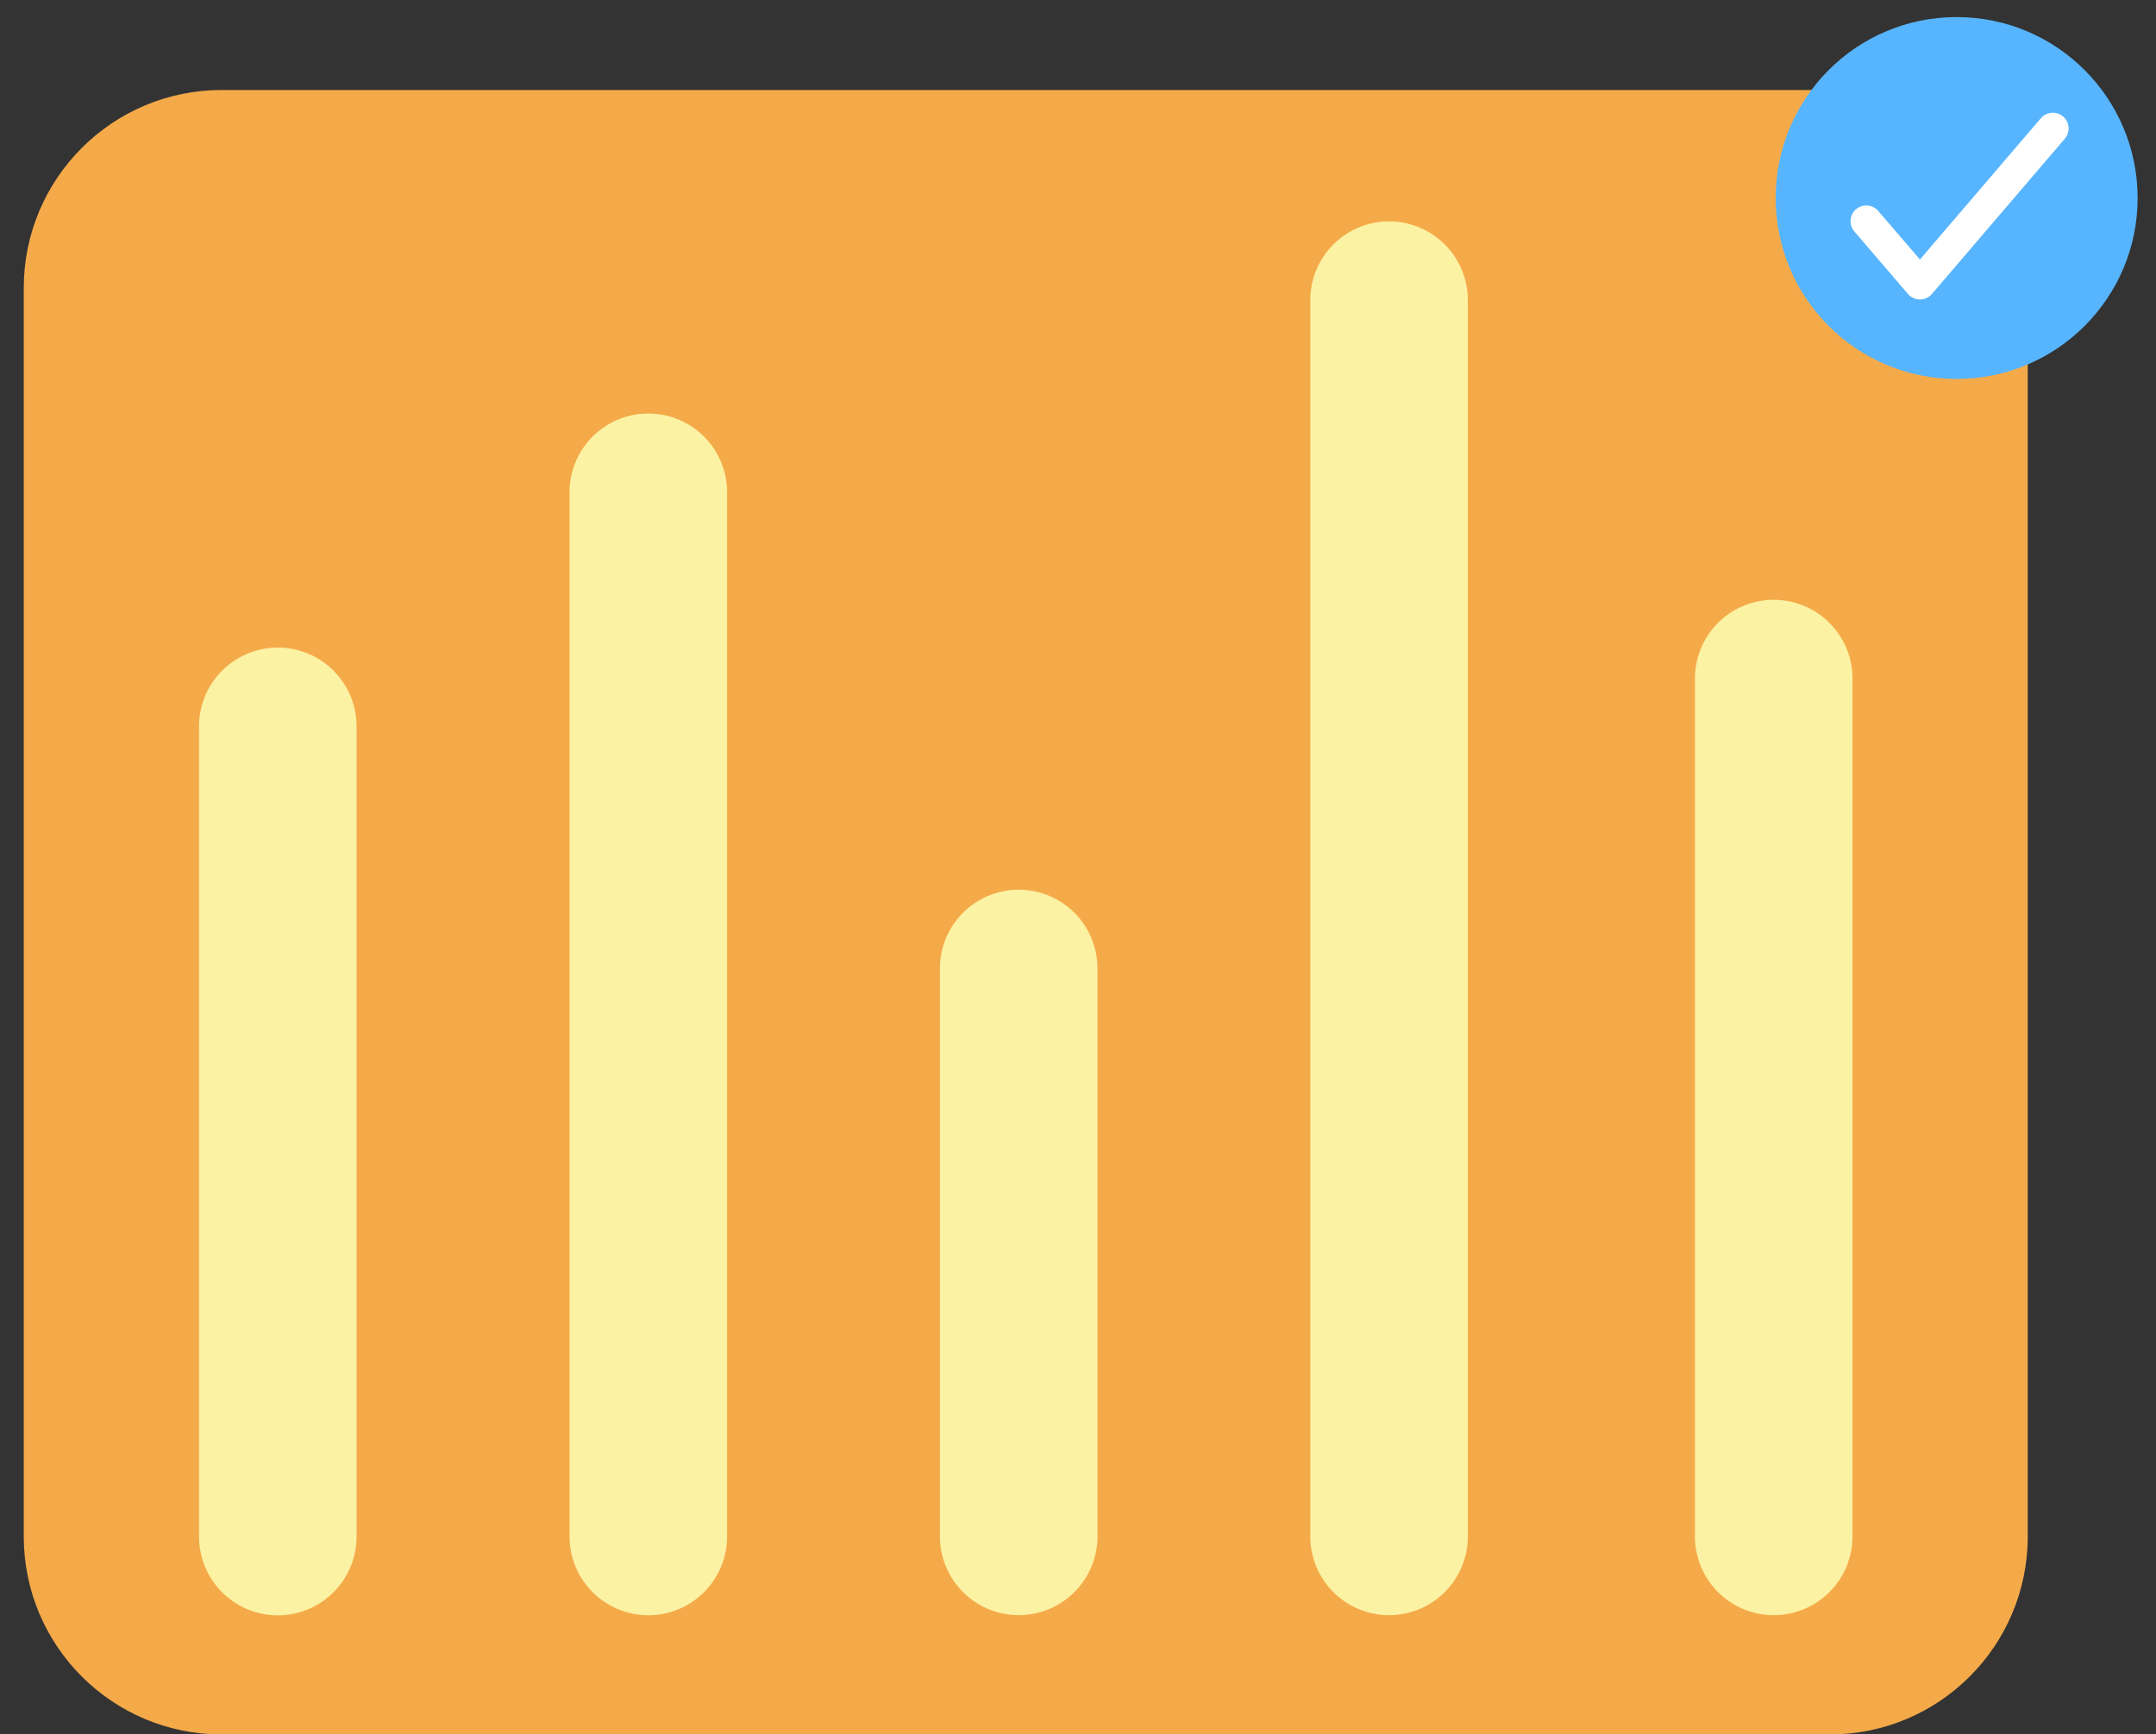
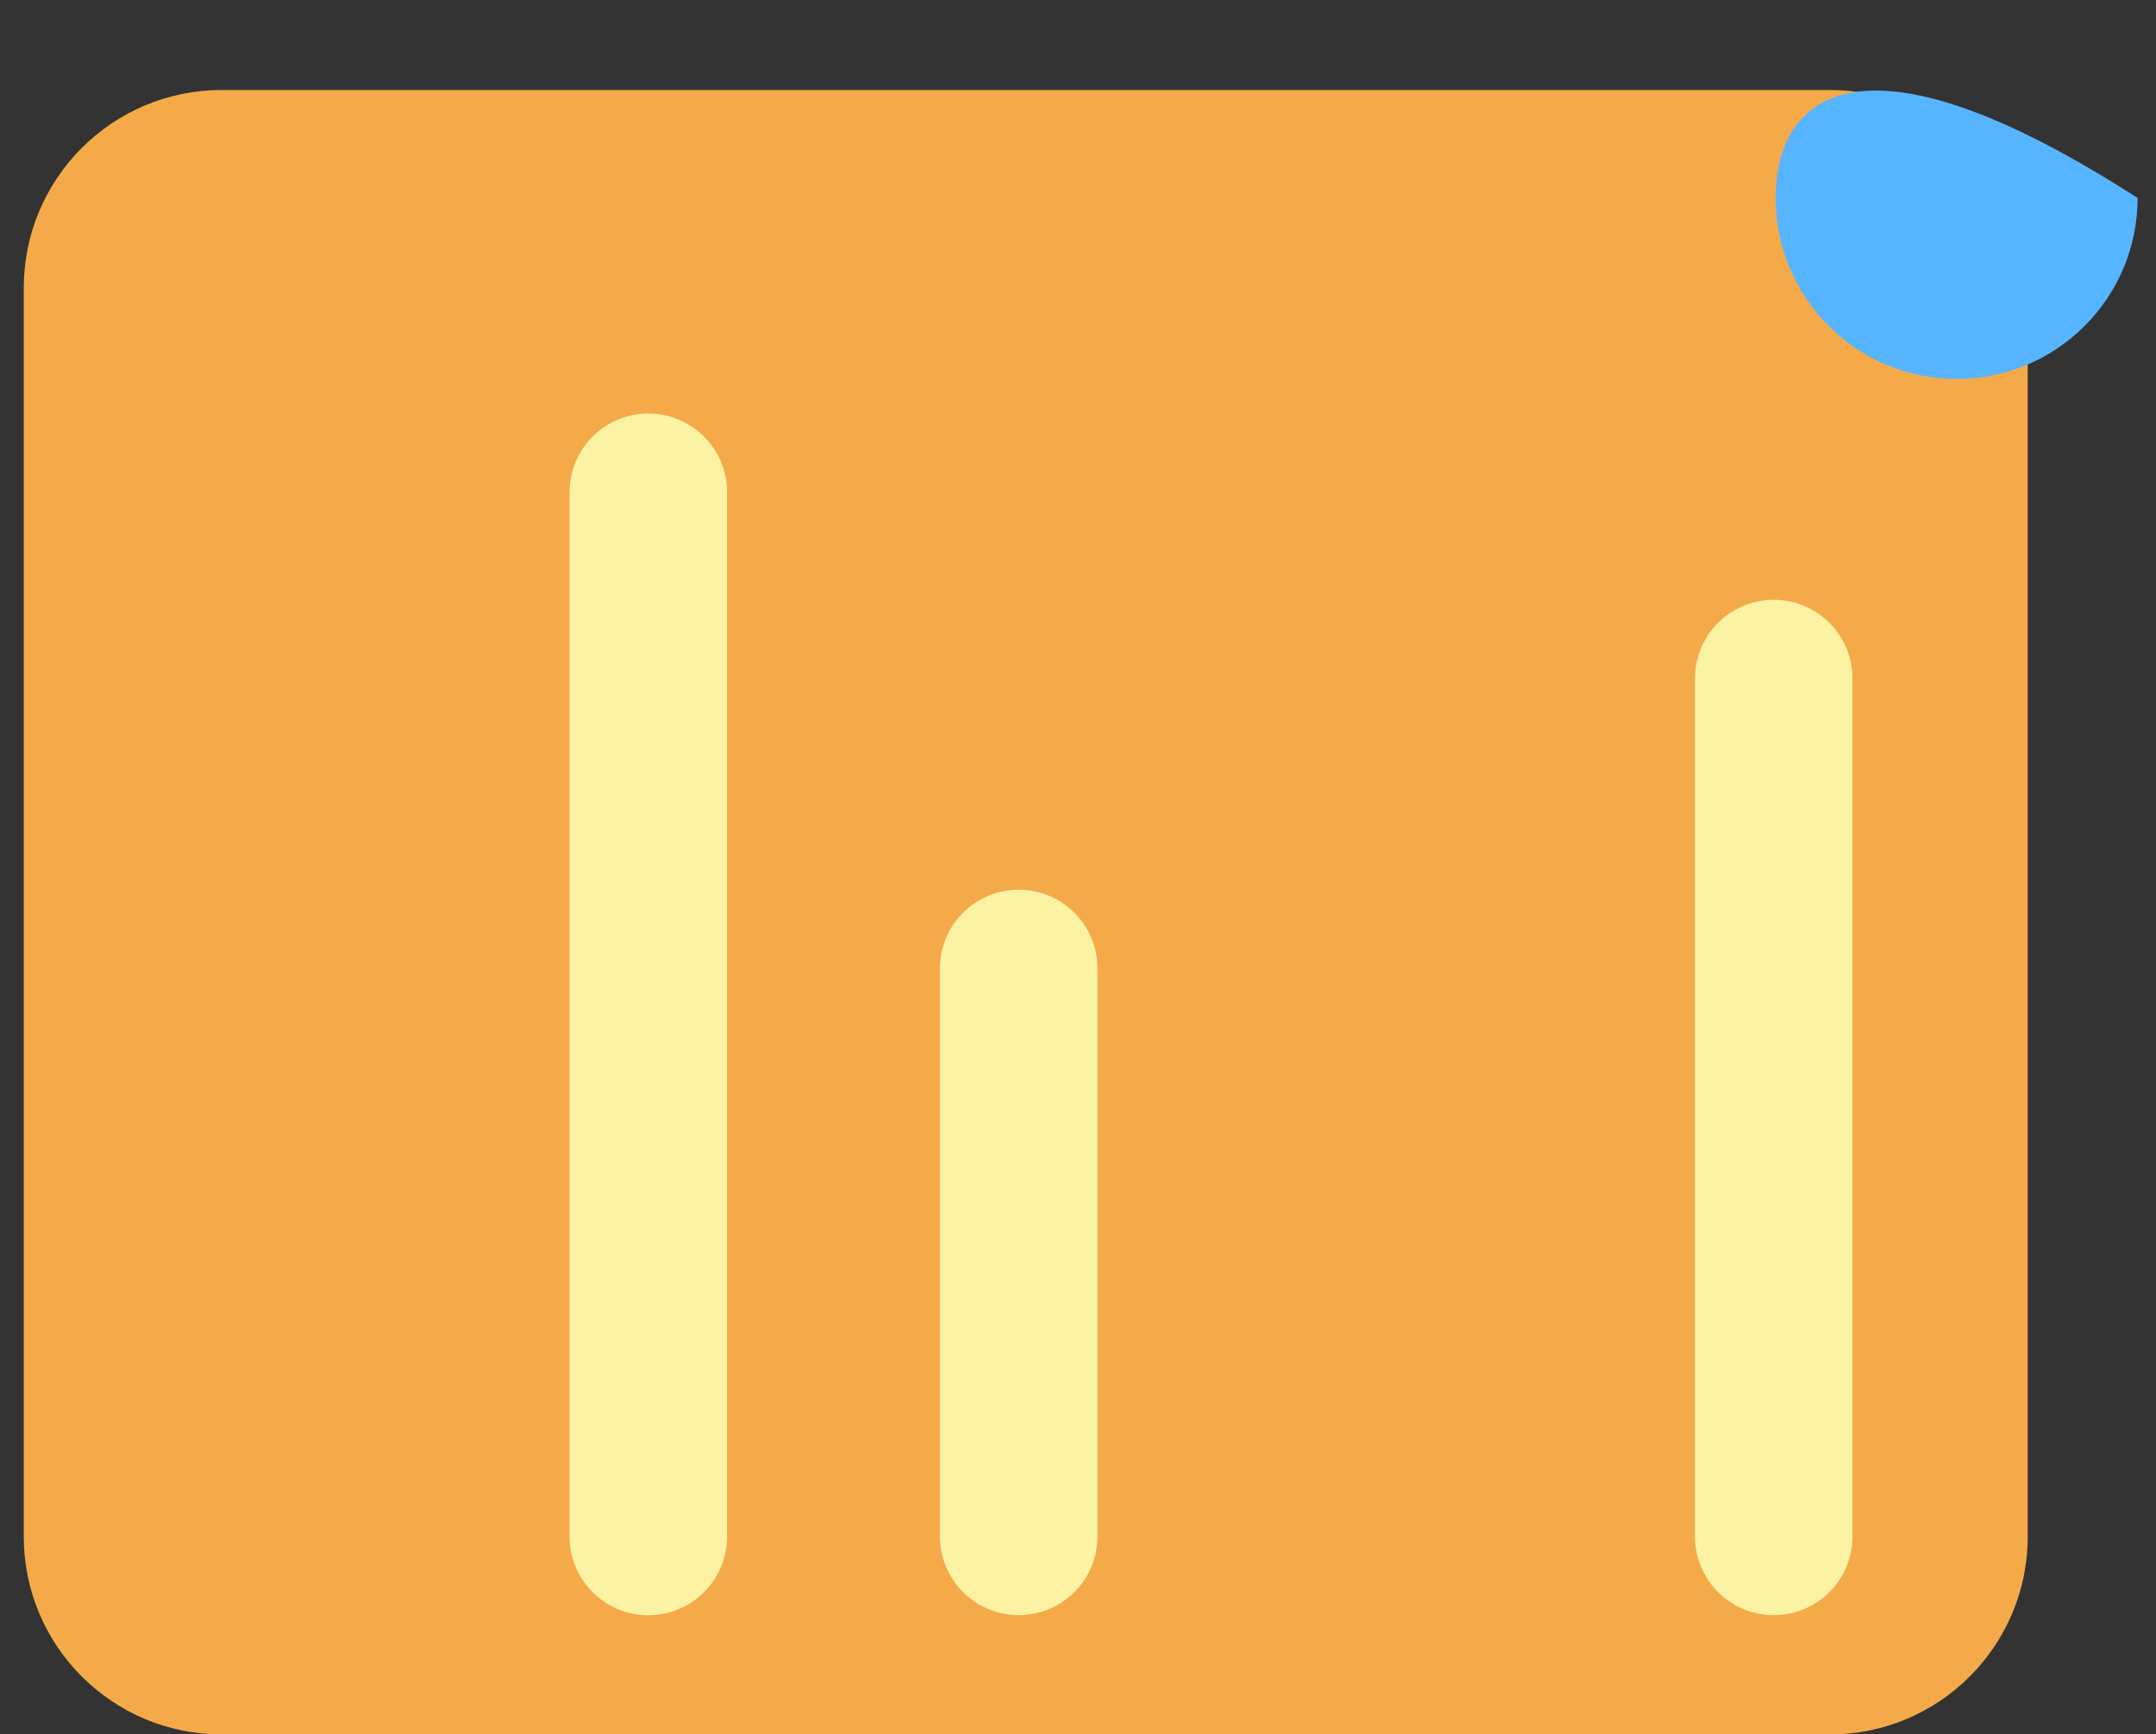
<svg xmlns="http://www.w3.org/2000/svg" width="87" height="70" viewBox="0 0 87 70" fill="none">
  <rect x="0" y="0" width="87" height="70" fill="#333333" stroke="none" />
  <path d="M0.959 11.621L0.959 62.013C0.959 66.424 4.536 70.001 8.947 70.001H73.836C78.248 70.001 81.824 66.424 81.824 62.013V11.621C81.824 7.209 78.248 3.632 73.836 3.632H8.947C4.536 3.632 0.959 7.209 0.959 11.621Z" fill="#F5AA49" />
-   <path d="M11.21 62.014V29.314" stroke="#FBF2A4" stroke-width="6.358" stroke-miterlimit="10" stroke-linecap="round" />
  <path d="M26.161 62.011V19.868" stroke="#FBF2A4" stroke-width="6.358" stroke-miterlimit="10" stroke-linecap="round" />
  <path d="M41.107 62.007V39.086" stroke="#FBF2A4" stroke-width="6.358" stroke-miterlimit="10" stroke-linecap="round" />
-   <path d="M56.052 62.008V12.113" stroke="#FBF2A4" stroke-width="6.358" stroke-miterlimit="10" stroke-linecap="round" />
  <path d="M71.574 62.008V27.386" stroke="#FBF2A4" stroke-width="6.358" stroke-miterlimit="10" stroke-linecap="round" />
-   <path d="M78.955 15.294C82.989 15.294 86.258 12.025 86.258 7.992C86.258 3.958 82.989 0.689 78.955 0.689C74.922 0.689 71.653 3.958 71.653 7.992C71.653 12.025 74.922 15.294 78.955 15.294Z" fill="#57B5FF" />
-   <path d="M75.31 8.928L77.475 11.451L82.837 5.185" stroke="white" stroke-width="1.272" stroke-linecap="round" stroke-linejoin="round" />
+   <path d="M78.955 15.294C82.989 15.294 86.258 12.025 86.258 7.992C74.922 0.689 71.653 3.958 71.653 7.992C71.653 12.025 74.922 15.294 78.955 15.294Z" fill="#57B5FF" />
</svg>